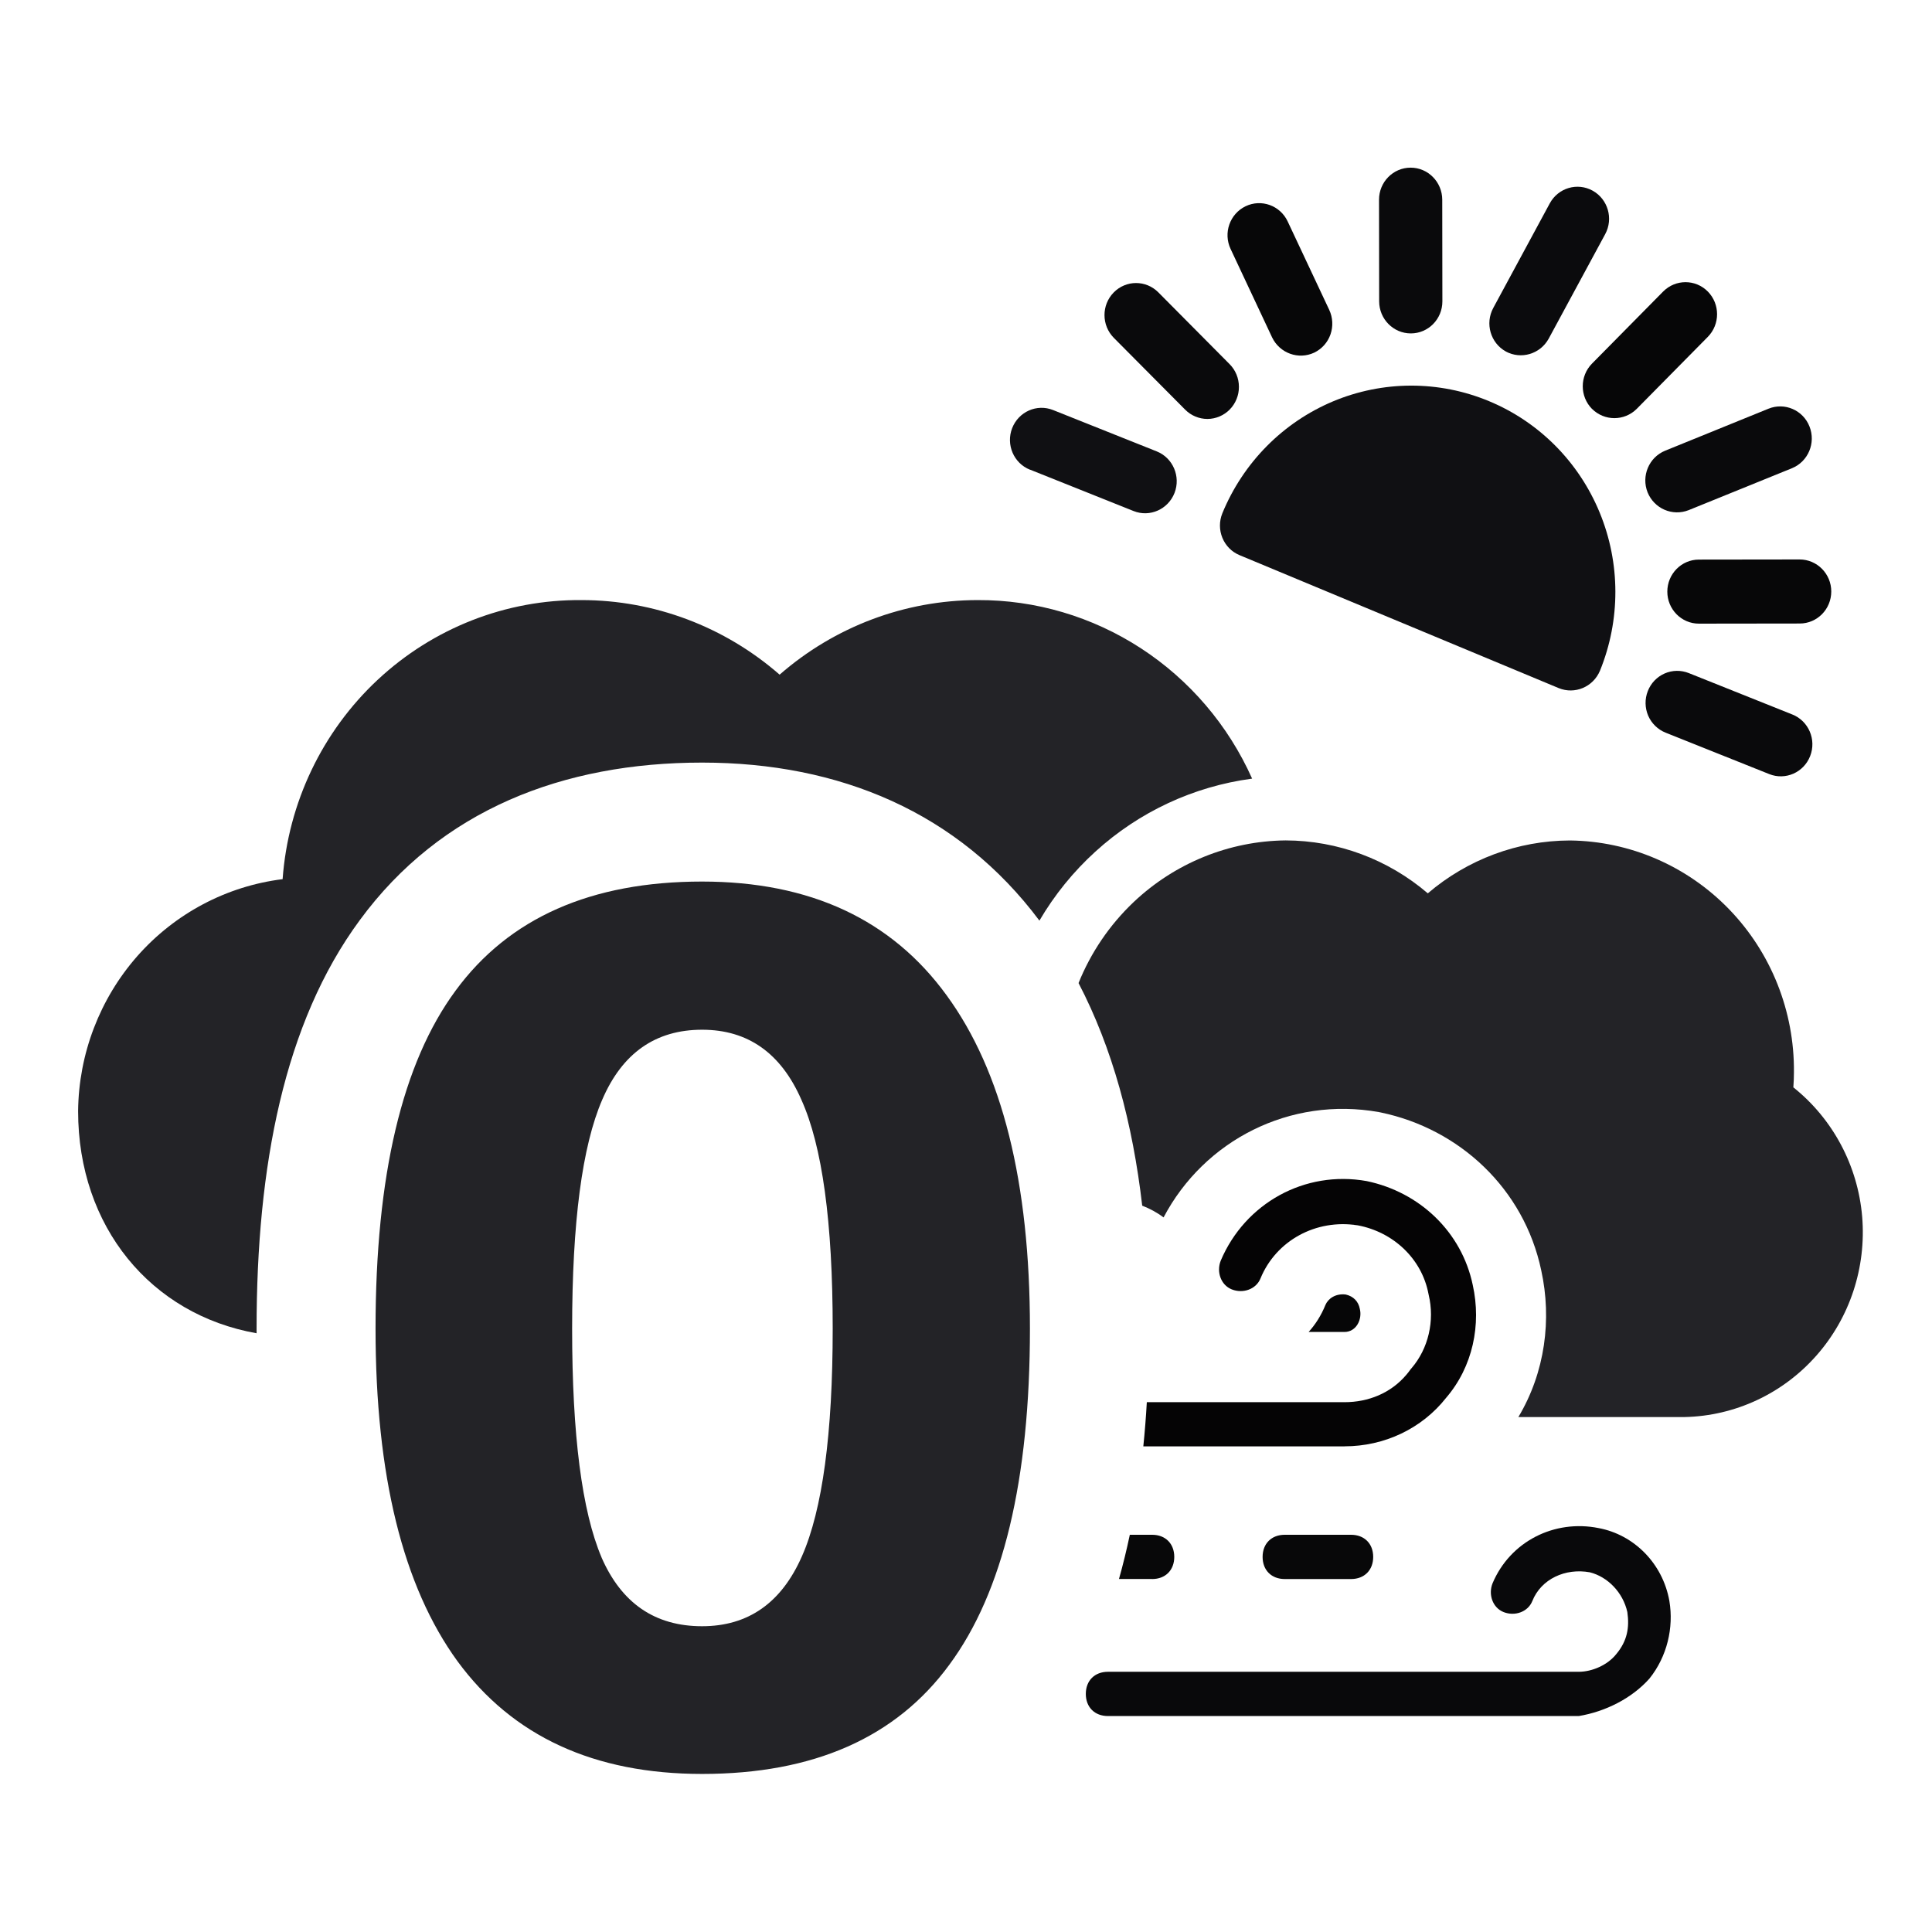
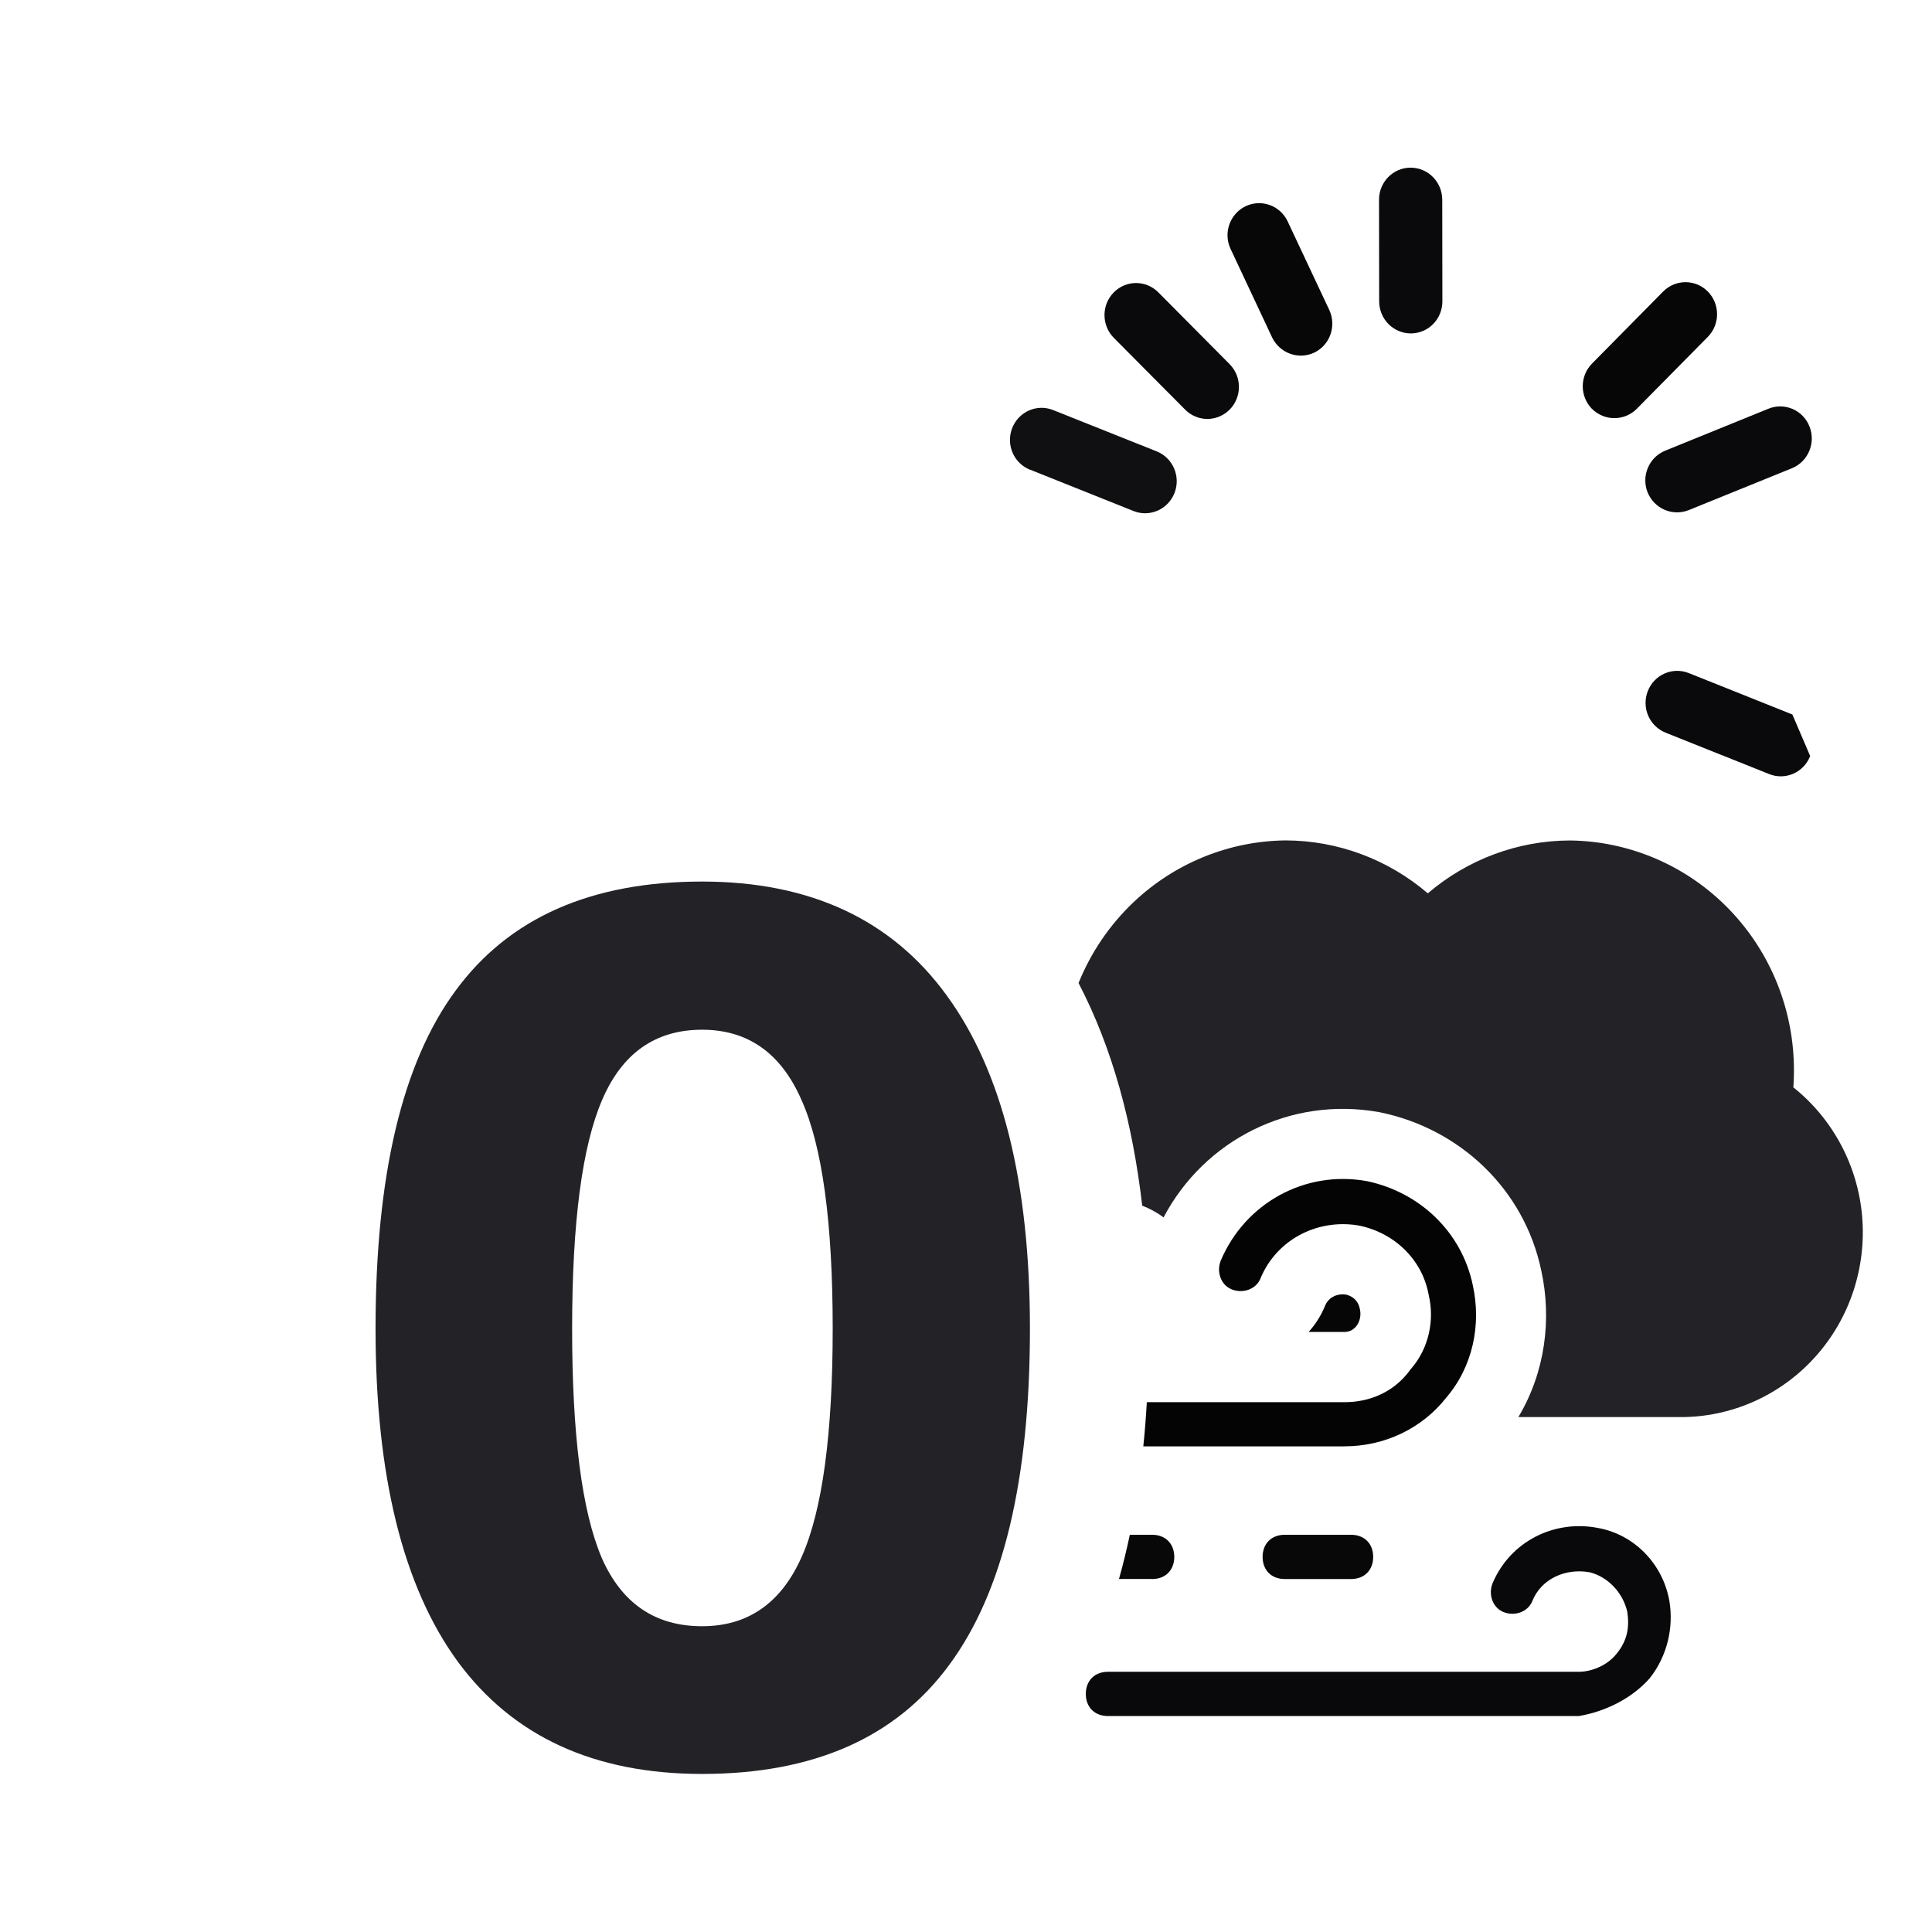
<svg xmlns="http://www.w3.org/2000/svg" xmlns:ns1="http://www.inkscape.org/namespaces/inkscape" xmlns:ns2="http://sodipodi.sourceforge.net/DTD/sodipodi-0.dtd" width="18" height="18" viewBox="0 0 4.763 4.763" version="1.1" id="svg43" ns1:version="1.4 (86a8ad7, 2024-10-11)" ns2:docname="GH_PPM_0_1.svg">
  <ns2:namedview id="namedview45" pagecolor="#ffffff" bordercolor="#666666" borderopacity="1.0" ns1:pageshadow="2" ns1:pageopacity="0.0" ns1:pagecheckerboard="0" ns1:document-units="mm" showgrid="false" units="px" ns1:zoom="20.496745" ns1:cx="17.95407" ns1:cy="16.758759" ns1:window-width="1920" ns1:window-height="1129" ns1:window-x="-8" ns1:window-y="-8" ns1:window-maximized="1" ns1:current-layer="g164" showguides="true" ns1:guide-bbox="true" ns1:showpageshadow="2" ns1:deskcolor="#d1d1d1">
    <ns2:guide position="5.435,-0.866" orientation="0,-1" id="guide678" ns1:locked="false" />
    <ns2:guide position="0,3.885" orientation="1,0" id="guide680" ns1:locked="false" />
    <ns2:guide position="-4.208,4.583" orientation="0,1" id="guide3759" ns1:locked="false" />
    <ns2:guide position="-3.098,0.245" orientation="0,1" id="guide3761" ns1:locked="false" />
    <ns2:guide position="2.401,4.53" orientation="1,0" id="guide1" ns1:locked="false" />
    <ns2:guide position="-0.232,2.374" orientation="0,-1" id="guide2" ns1:locked="false" />
  </ns2:namedview>
  <defs id="defs40" />
  <g ns1:label="Calque 1" ns1:groupmode="layer" id="layer1">
    <g transform="matrix(0.16,0,0,0.16,-0.174,-0.299)" id="g164">
      <path d="m 23.312,6.512 c 5.5e-4,0.273 -0.217,0.494 -0.486,0.494 -0.268,0 -0.487,-0.22 -0.488,-0.493 l -0.002,-1.567 c -2.92e-4,-0.273 0.218,-0.494 0.487,-0.494 0.268,0 0.486,0.221 0.487,0.493 z" id="shape1" ns1:connector-curvature="0" style="fill:#0a0a0c;fill-opacity:1;stroke-width:0.917" />
-       <path d="m 24.288,7.284 c 0.236,0.128 0.53,0.041 0.661,-0.195 L 25.821,5.476 C 25.95,5.237 25.863,4.938 25.628,4.807 25.392,4.676 25.097,4.763 24.967,5.002 l -0.871,1.612 c -0.129,0.239 -0.043,0.539 0.193,0.67 z" id="shape2" ns1:connector-curvature="0" style="fill:#0b0b0d;fill-opacity:1;stroke-width:0.917" />
-       <path d="m 19.922,9.777 c -0.103,0.252 0.015,0.541 0.263,0.645 0.106,0.045 0.974,0.406 1.952,0.813 l 0.509,0.212 c 1.167,0.486 2.334,0.972 2.458,1.024 0.248,0.102 0.531,-0.017 0.636,-0.267 0.318,-0.781 0.317,-1.658 -0.004,-2.437 -0.321,-0.78 -0.934,-1.397 -1.705,-1.717 -0.771,-0.321 -1.636,-0.319 -2.406,0.004 -0.77,0.324 -1.382,0.943 -1.703,1.723 z" id="shape3" ns1:connector-curvature="0" style="fill:#101013;fill-opacity:1;stroke-width:0.917" />
      <path d="m 19.348,8.18 c 0.091,0.092 0.215,0.144 0.344,0.144 0.129,-5.225e-4 0.253,-0.053 0.344,-0.146 0.091,-0.093 0.142,-0.219 0.141,-0.35 C 20.177,7.697 20.125,7.572 20.034,7.48 L 18.935,6.373 c -0.191,-0.192 -0.499,-0.191 -0.688,0.003 -0.189,0.193 -0.188,0.505 0.002,0.698 z" id="shape4" ns1:connector-curvature="0" style="fill:#0a0a0c;fill-opacity:1;stroke-width:0.917" />
-       <path d="m 27.264,10.491 1.552,-0.002 c 0.269,-2.57e-4 0.488,0.221 0.488,0.493 2.75e-4,0.273 -0.217,0.494 -0.486,0.494 l -1.553,0.002 c -0.269,2.61e-4 -0.487,-0.221 -0.487,-0.493 -1.84e-4,-0.273 0.218,-0.494 0.486,-0.494 z" id="shape5" ns1:connector-curvature="0" style="fill:#070708;fill-opacity:1;stroke-width:0.917" />
      <path d="m 25.618,8.169 c 0.191,0.19 0.497,0.19 0.688,2.658e-4 l 1.096,-1.11 c 0.19,-0.193 0.19,-0.505 5.5e-4,-0.698 -0.19,-0.193 -0.498,-0.193 -0.689,-2.658e-4 l -1.096,1.11 c -0.19,0.193 -0.19,0.505 -2.75e-4,0.698 z" id="shape6" ns1:connector-curvature="0" style="fill:#060607;fill-opacity:1;stroke-width:0.917" />
      <path d="M 21.338,7.302 C 21.095,7.416 20.807,7.312 20.689,7.069 L 20.049,5.705 c -0.116,-0.246 -0.013,-0.54 0.23,-0.658 0.243,-0.117 0.533,-0.013 0.649,0.233 l 0.641,1.364 c 0.055,0.118 0.062,0.254 0.019,0.377 -0.043,0.124 -0.133,0.224 -0.25,0.281 z" id="shape7" ns1:connector-curvature="0" style="fill:#070708;fill-opacity:1;stroke-width:0.917" />
      <path d="m 16.958,9.105 1.596,0.638 c 0.25,0.1 0.532,-0.026 0.631,-0.279 0.098,-0.253 -0.024,-0.54 -0.274,-0.64 L 17.314,8.187 c -0.25,-0.1 -0.532,0.025 -0.631,0.279 -0.098,0.254 0.024,0.54 0.274,0.64 z" id="shape8" ns1:connector-curvature="0" style="fill:#101013;fill-opacity:1;stroke-width:0.917" />
-       <path d="m 28.979,13.518 c -0.099,0.254 -0.381,0.378 -0.631,0.278 l -1.596,-0.638 c -0.12,-0.048 -0.217,-0.142 -0.269,-0.262 -0.051,-0.12 -0.054,-0.256 -0.006,-0.378 0.047,-0.122 0.141,-0.22 0.259,-0.272 0.119,-0.052 0.253,-0.054 0.373,-0.006 l 1.596,0.638 c 0.25,0.1 0.373,0.387 0.274,0.64 z" id="shape9" ns1:connector-curvature="0" style="fill:#0a0a0c;fill-opacity:1;stroke-width:0.917" />
+       <path d="m 28.979,13.518 c -0.099,0.254 -0.381,0.378 -0.631,0.278 l -1.596,-0.638 c -0.12,-0.048 -0.217,-0.142 -0.269,-0.262 -0.051,-0.12 -0.054,-0.256 -0.006,-0.378 0.047,-0.122 0.141,-0.22 0.259,-0.272 0.119,-0.052 0.253,-0.054 0.373,-0.006 l 1.596,0.638 z" id="shape9" ns1:connector-curvature="0" style="fill:#0a0a0c;fill-opacity:1;stroke-width:0.917" />
      <path d="m 26.474,9.455 c 0.102,0.251 0.383,0.373 0.633,0.274 L 28.699,9.083 C 28.948,8.981 29.069,8.694 28.969,8.441 28.87,8.188 28.586,8.065 28.337,8.166 l -1.592,0.647 C 26.495,8.915 26.374,9.202 26.474,9.455 Z" id="shape10" ns1:connector-curvature="0" style="fill:#0a0a0c;fill-opacity:1;stroke-width:0.917" />
      <path d="m 23.087,15.633 c -0.613,-0.524 -1.388,-0.813 -2.19,-0.815 -0.87,0.009 -1.706,0.348 -2.343,0.951 -0.371,0.352 -0.659,0.778 -0.848,1.247 0.523,1.003 0.834,2.162 0.981,3.43 0.114,0.044 0.225,0.103 0.329,0.181 0.628,-1.191 1.95,-1.867 3.317,-1.623 l 0.015,0.003 0.015,0.003 c 1.211,0.252 2.206,1.172 2.472,2.432 0.166,0.755 0.06,1.572 -0.352,2.261 h 2.563 c 0.775,-0.017 1.509,-0.359 2.027,-0.945 0.518,-0.585 0.773,-1.362 0.707,-2.145 -0.067,-0.783 -0.451,-1.504 -1.06,-1.99 0.006,-0.082 0.009,-0.159 0.009,-0.234 0.008,-0.938 -0.351,-1.84 -0.998,-2.509 -0.647,-0.669 -1.53,-1.051 -2.454,-1.061 -0.802,0.002 -1.577,0.291 -2.19,0.815 z" id="shape11" ns1:connector-curvature="0" style="fill:#232327;fill-opacity:1;stroke-width:0.917" ns2:nodetypes="ccccccccccccccccccc" />
-       <path d="m 17.965,14.991 c -0.341,0.31 -0.631,0.669 -0.862,1.063 -1.248,-1.669 -3.08,-2.435 -5.197,-2.435 -2.143,0 -4.027,0.728 -5.275,2.428 -1.167,1.583 -1.59,3.794 -1.59,6.294 l 1.283e-4,0.071 C 3.414,22.125 2.291,20.773 2.291,18.988 c 0.009,-0.882 0.334,-1.73 0.913,-2.388 0.58,-0.657 1.375,-1.078 2.238,-1.185 0.086,-1.176 0.61,-2.274 1.466,-3.073 0.856,-0.798 1.978,-1.237 3.141,-1.227 1.12,5.5e-4 2.202,0.408 3.051,1.149 0.849,-0.741 1.931,-1.148 3.051,-1.149 0.891,-0.004 1.764,0.254 2.515,0.742 0.75,0.488 1.346,1.185 1.714,2.008 l -0.006,0.002 c -0.896,0.12 -1.736,0.511 -2.409,1.124 z" id="shape12" ns1:connector-curvature="0" style="fill:#232327;fill-opacity:1;stroke-width:0.917" ns2:nodetypes="ccscccccccccccccc" />
      <path d="M 18.84,26.198 H 18.329 c 0.063,-0.222 0.118,-0.449 0.167,-0.681 h 0.344 c 0.204,0 0.341,0.136 0.341,0.341 -9.1e-5,0.204 -0.136,0.341 -0.341,0.341 z" id="shape13" ns1:connector-curvature="0" style="fill:#080809;fill-opacity:1;stroke-width:0.917" />
      <path d="m 21.803,24.155 h -3.099 c 0.023,-0.224 0.041,-0.451 0.054,-0.681 h 3.045 c 0.37,0 0.713,-0.14 0.951,-0.419 0.022,-0.026 0.044,-0.053 0.064,-0.082 l 0.007,-0.009 0.012,-0.014 c 0.26,-0.302 0.359,-0.731 0.264,-1.13 l -0.002,-0.009 -0.001,-0.005 C 22.995,21.26 22.552,20.851 22.008,20.749 c -0.647,-0.102 -1.26,0.238 -1.498,0.817 -0.068,0.17 -0.272,0.238 -0.443,0.17 -0.17,-0.068 -0.238,-0.272 -0.17,-0.443 0.375,-0.885 1.294,-1.396 2.248,-1.226 0.817,0.17 1.464,0.783 1.635,1.601 0.136,0.613 0,1.26 -0.409,1.737 -0.375,0.477 -0.953,0.749 -1.567,0.749 z" id="shape14" ns1:connector-curvature="0" style="fill:#050405;fill-opacity:1;stroke-width:0.917" />
      <path d="m 22.008,20.749 -0.121,-0.014 c 0.038,0.003 0.077,0.007 0.115,0.013 z" id="shape15" ns1:connector-curvature="0" style="fill:#595868;stroke-width:0.917" />
      <path d="m 21.51,21.976 c 0.04,-0.095 0.152,-0.18 0.313,-0.161 0.117,0.027 0.195,0.105 0.217,0.221 0.041,0.165 -0.057,0.356 -0.237,0.356 h -0.552 c 0.104,-0.115 0.193,-0.253 0.259,-0.416 z" id="shape16" ns1:connector-curvature="0" style="fill:#060607;fill-opacity:1;stroke-width:0.917" />
      <path d="m 21.905,25.517 c 0.204,0 0.341,0.136 0.341,0.341 0,0.204 -0.136,0.341 -0.341,0.341 h -1.022 c -0.204,0 -0.341,-0.136 -0.341,-0.341 0,-0.204 0.136,-0.341 0.341,-0.341 z" id="shape17" ns1:connector-curvature="0" style="fill:#080809;fill-opacity:1;stroke-width:0.917" />
      <path d="m 26.81,26.539 c 0.068,0.409 -0.034,0.851 -0.306,1.192 -0.272,0.307 -0.681,0.511 -1.09,0.579 H 18.159 c -0.204,0 -0.341,-0.136 -0.341,-0.341 0,-0.204 0.136,-0.341 0.341,-0.341 h 7.254 c 0.204,0 0.443,-0.102 0.579,-0.273 0.17,-0.204 0.204,-0.409 0.17,-0.647 -0.068,-0.306 -0.306,-0.545 -0.579,-0.613 -0.375,-0.068 -0.749,0.102 -0.885,0.443 -0.068,0.17 -0.272,0.238 -0.443,0.17 -0.17,-0.068 -0.238,-0.272 -0.17,-0.443 0.273,-0.647 0.954,-0.988 1.635,-0.851 0.545,0.102 0.988,0.545 1.09,1.124 z" id="shape18" ns1:connector-curvature="0" style="fill:#09090b;fill-opacity:1;stroke-width:0.917" />
      <path d="m 15.714,27.521 c 0.829,-1.121 1.243,-2.847 1.243,-5.18 0,-2.254 -0.428,-3.965 -1.283,-5.135 -0.849,-1.169 -2.105,-1.754 -3.769,-1.754 -1.71,0 -2.976,0.56 -3.798,1.681 -0.822,1.115 -1.233,2.85 -1.233,5.208 0,2.26 0.421,3.968 1.263,5.125 0.849,1.157 2.105,1.736 3.769,1.736 1.717,0 2.986,-0.56 3.808,-1.681 z M 10.357,25.867 c -0.303,-0.713 -0.454,-1.888 -0.454,-3.527 0,-1.638 0.155,-2.814 0.464,-3.527 0.309,-0.719 0.822,-1.078 1.539,-1.078 0.704,0 1.214,0.359 1.529,1.078 0.322,0.713 0.483,1.888 0.483,3.527 0,1.62 -0.158,2.79 -0.474,3.508 -0.316,0.719 -0.829,1.078 -1.539,1.078 -0.724,0 -1.24,-0.353 -1.549,-1.06 z" id="shape19" ns1:connector-curvature="0" style="clip-rule:evenodd;fill:#232327;fill-opacity:1;fill-rule:evenodd;stroke-width:0.917" ns2:nodetypes="cscscscsccscscscsc" />
    </g>
  </g>
</svg>